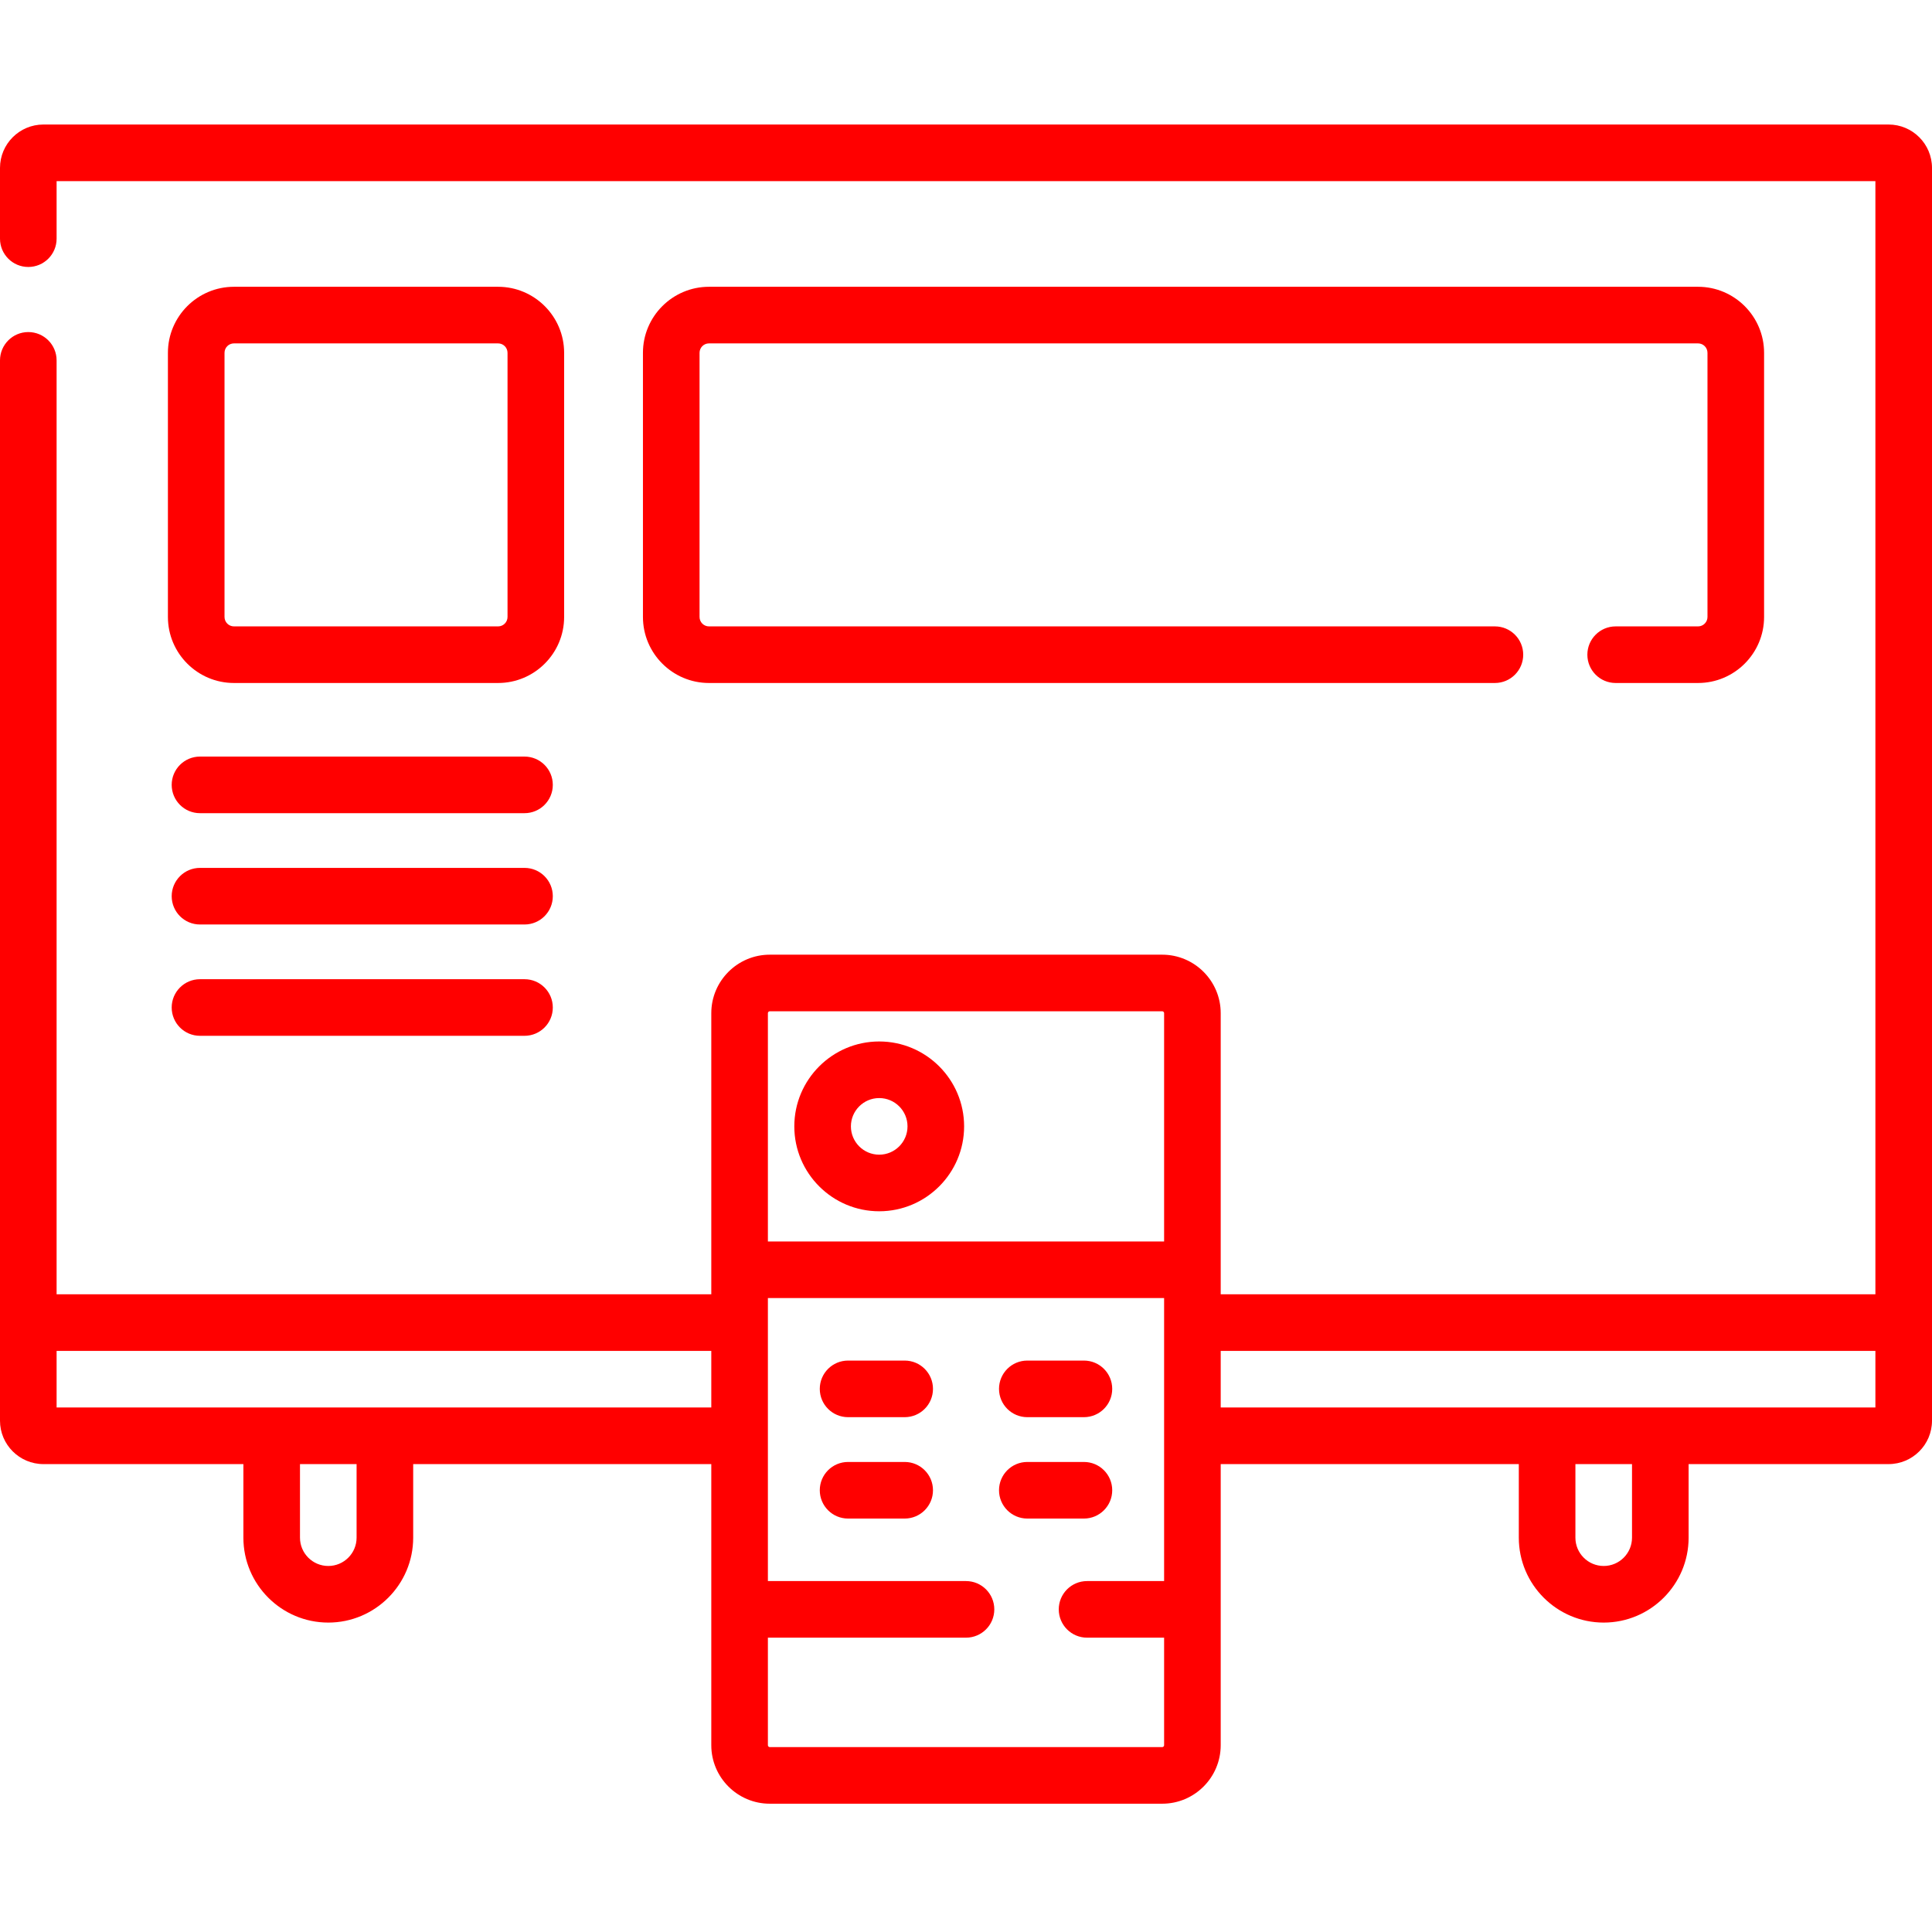
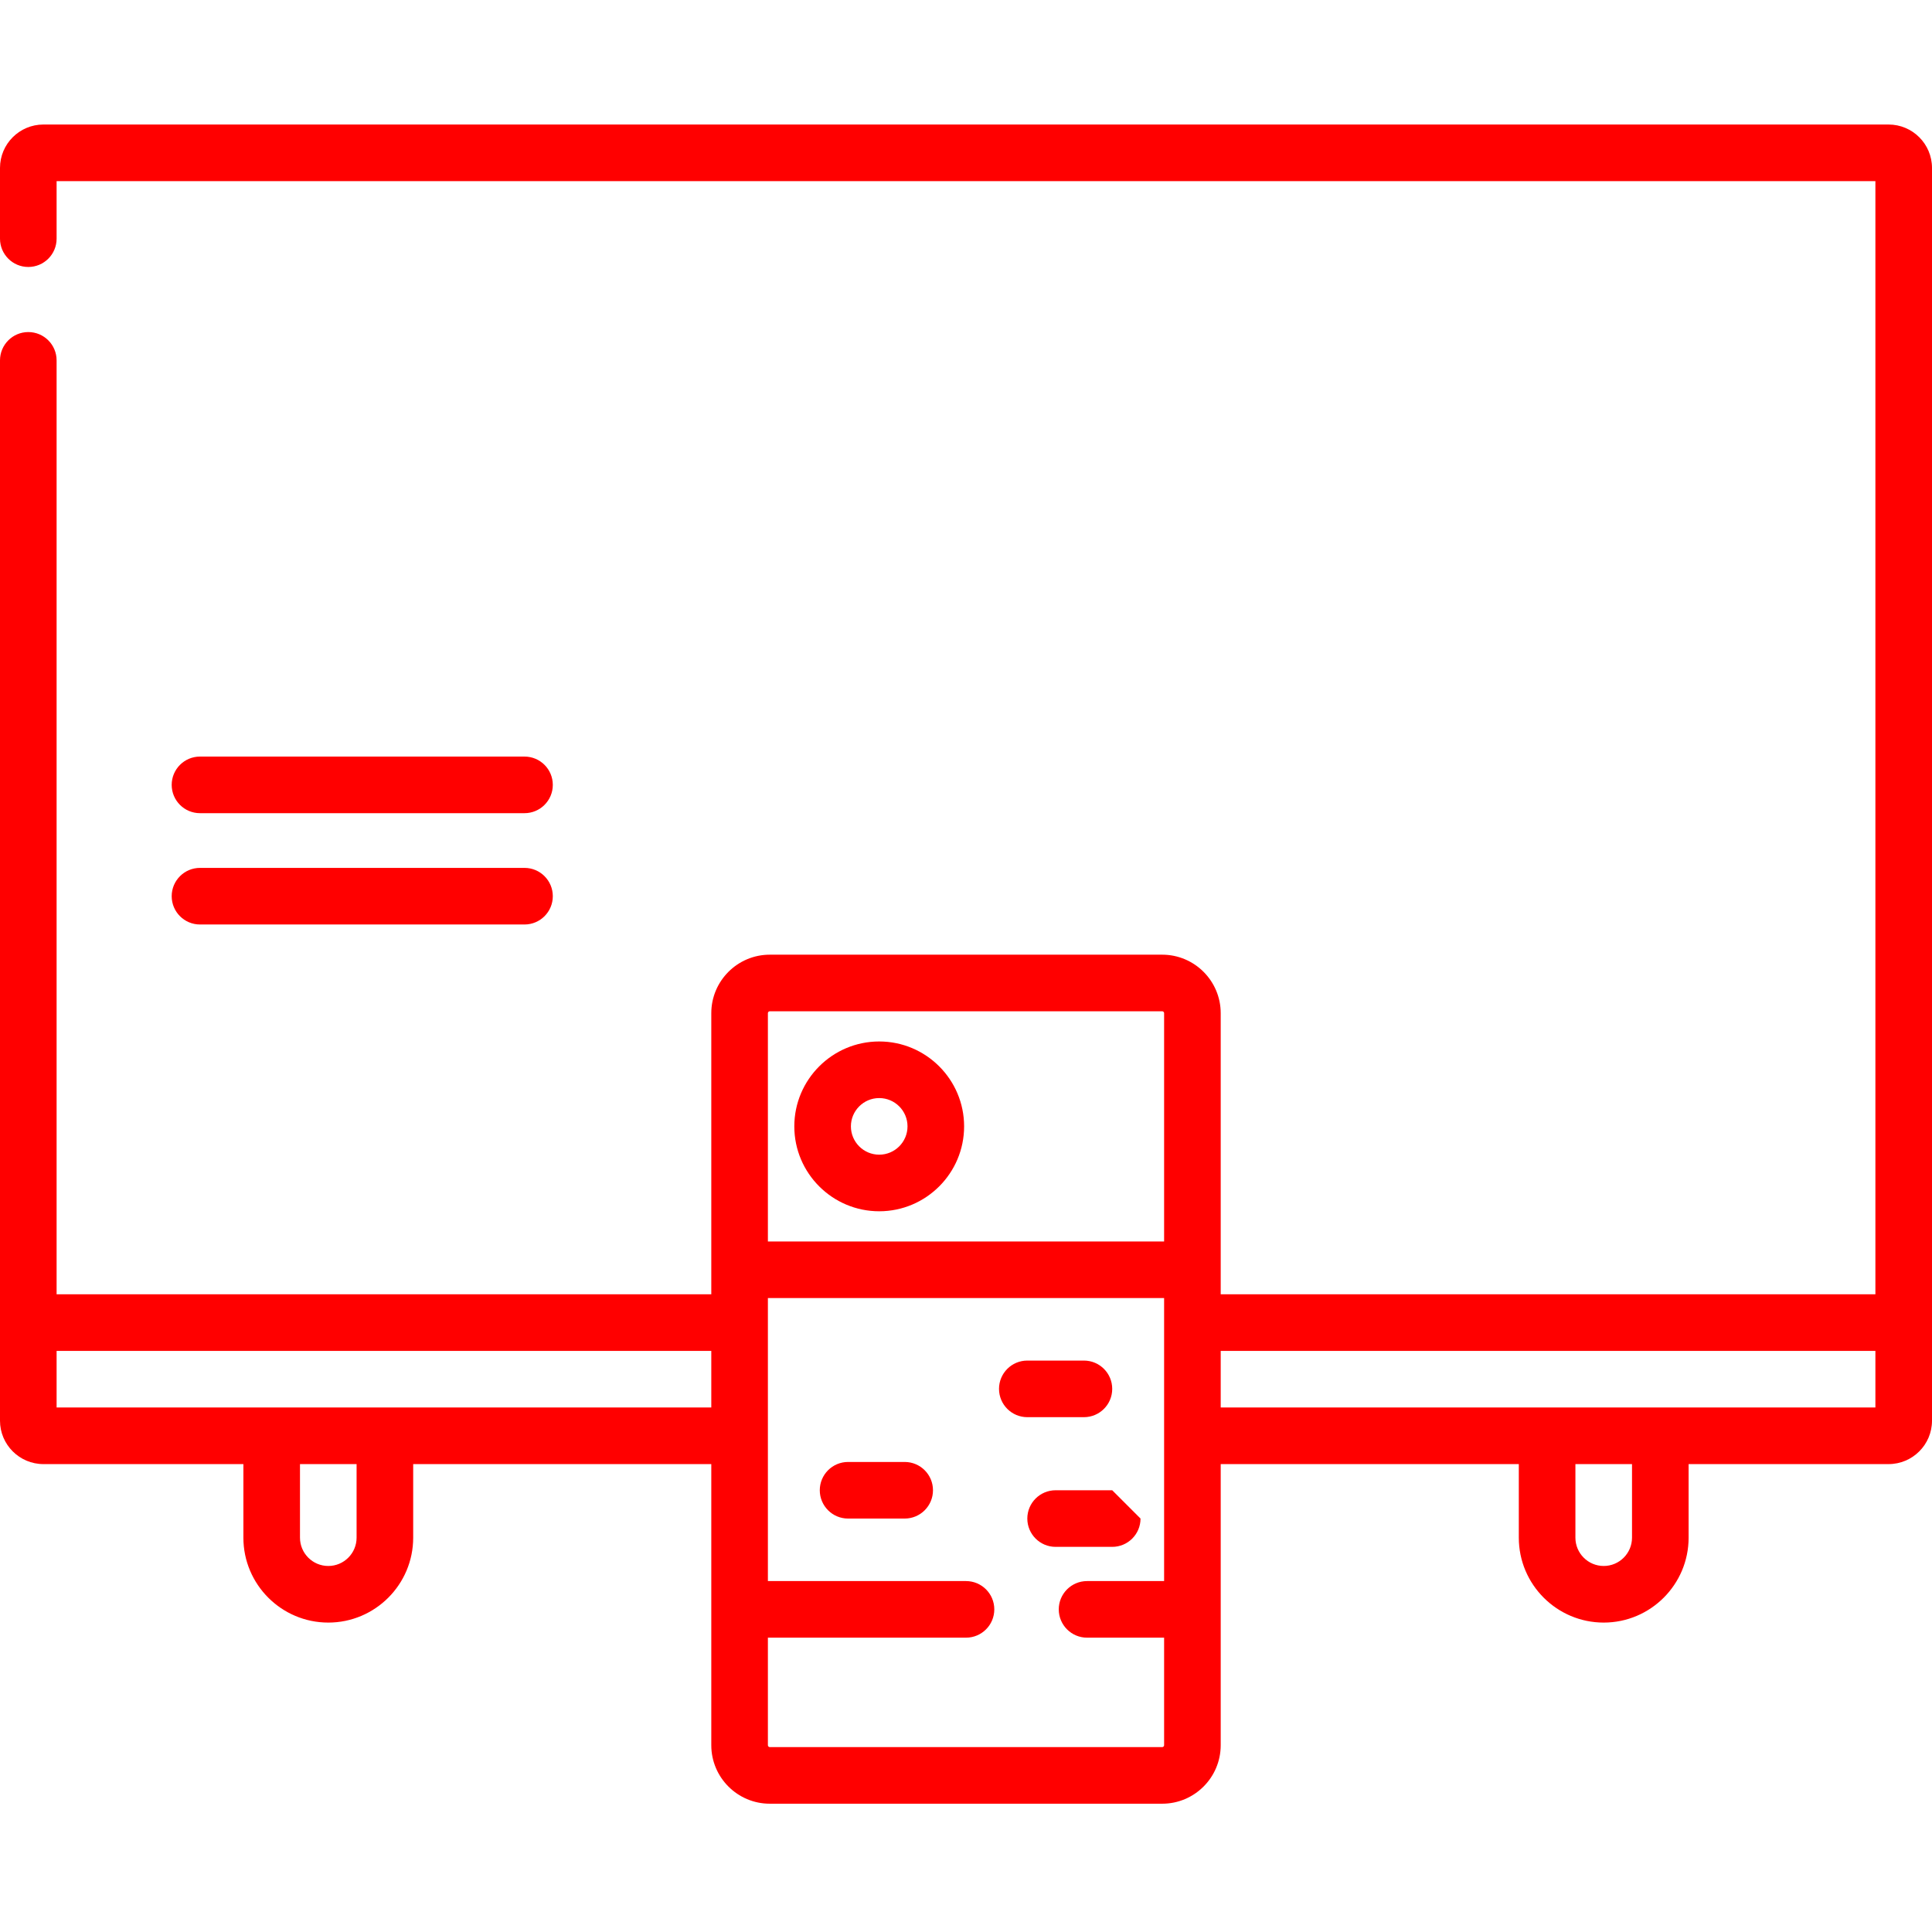
<svg xmlns="http://www.w3.org/2000/svg" height="512px" viewBox="0 -33 512 512" width="512px">
  <path d="m500.5 0h-489c-6.34 0-11.5 5.16-11.5 11.5v18.75c0 4.141 3.355 7.5 7.5 7.5s7.5-3.359 7.5-7.5v-15.25h482v295h-173.5v-74.5c0-8.547-6.953-15.5-15.5-15.5h-104c-8.547 0-15.5 6.953-15.5 15.5v74.5h-173.5v-247.5c0-4.141-3.355-7.5-7.5-7.5s-7.5 3.359-7.5 7.5v281c0 6.34 5.16 11.5 11.5 11.5h53v19.5c0 12.406 10.094 22.5 22.5 22.5s22.5-10.094 22.5-22.5v-19.5h79v74.5c0 8.547 6.953 15.5 15.5 15.5h104c8.547 0 15.5-6.953 15.5-15.5v-74.5h79v19.5c0 12.406 10.094 22.5 22.5 22.5s22.5-10.094 22.5-22.5v-19.5h53c6.34 0 11.5-5.16 11.5-11.5v-332c0-6.34-5.16-11.5-11.5-11.5zm-296.5 235h104c.273 0 .5.223.5.5v60.5h-105v-60.5c0-.277.227-.5.5-.5zm-109.5 139.5c0 4.137-3.363 7.5-7.5 7.5s-7.5-3.363-7.5-7.5v-19.5h15zm-79.5-34.5v-15h173.5v15zm293 90h-104c-.273 0-.5-.223-.5-.5v-28.5h52.5c4.145 0 7.5-3.359 7.5-7.5s-3.355-7.5-7.5-7.5h-52.5v-75h105v75h-20.418c-4.141 0-7.5 3.359-7.5 7.5s3.359 7.5 7.5 7.5h20.418v28.5c0 .277-.227.5-.5.5zm124.5-55.5c0 4.137-3.363 7.5-7.5 7.5s-7.5-3.363-7.5-7.5v-19.5h15zm-109-34.5v-15h173.5v15zm0 0" fill="#ff0000" />
-   <path d="m149.5 60.5c0-9.648-7.852-17.5-17.5-17.5h-70c-9.648 0-17.5 7.852-17.5 17.5v70c0 9.648 7.852 17.5 17.5 17.5h70c9.648 0 17.5-7.852 17.5-17.5zm-15 70c0 1.379-1.121 2.5-2.5 2.5h-70c-1.379 0-2.5-1.121-2.5-2.5v-70c0-1.379 1.121-2.5 2.5-2.5h70c1.379 0 2.5 1.121 2.5 2.5zm0 0" fill="#ff0000" />
-   <path d="m450 133h-21.832c-4.145 0-7.5 3.359-7.5 7.5s3.355 7.5 7.5 7.5h21.832c9.648 0 17.5-7.852 17.5-17.5v-70c0-9.648-7.852-17.5-17.5-17.5h-262.113c-9.648 0-17.5 7.852-17.5 17.5v70c0 9.648 7.852 17.5 17.5 17.5h208.281c4.141 0 7.5-3.359 7.5-7.5s-3.359-7.5-7.5-7.5h-208.281c-1.379 0-2.5-1.121-2.5-2.5v-70c0-1.379 1.121-2.5 2.5-2.5h262.113c1.379 0 2.5 1.121 2.5 2.5v70c0 1.379-1.121 2.5-2.5 2.5zm0 0" fill="#ff0000" />
  <path d="m233 288c12.406 0 22.5-10.094 22.5-22.5s-10.094-22.5-22.5-22.5-22.5 10.094-22.5 22.5 10.094 22.5 22.5 22.5zm0-30c4.137 0 7.5 3.363 7.5 7.5s-3.363 7.5-7.5 7.5-7.5-3.363-7.5-7.5 3.363-7.5 7.5-7.5zm0 0" fill="#ff0000" />
-   <path d="m239.75 327.566h-15c-4.145 0-7.5 3.359-7.5 7.5 0 4.145 3.355 7.5 7.5 7.5h15c4.145 0 7.5-3.355 7.5-7.5 0-4.141-3.355-7.5-7.5-7.5zm0 0" fill="#ff0000" />
  <path d="m272.25 342.566h15c4.145 0 7.5-3.355 7.5-7.5 0-4.141-3.355-7.5-7.5-7.5h-15c-4.145 0-7.5 3.359-7.5 7.5 0 4.145 3.355 7.5 7.5 7.5zm0 0" fill="#ff0000" />
  <path d="m239.75 354.434h-15c-4.145 0-7.5 3.355-7.5 7.5 0 4.141 3.355 7.5 7.5 7.5h15c4.145 0 7.5-3.359 7.5-7.5 0-4.145-3.355-7.5-7.5-7.5zm0 0" fill="#ff0000" />
-   <path d="m294.75 361.934c0-4.145-3.355-7.5-7.5-7.5h-15c-4.145 0-7.5 3.355-7.5 7.5 0 4.141 3.355 7.5 7.5 7.5h15c4.145 0 7.5-3.359 7.5-7.5zm0 0" fill="#ff0000" />
+   <path d="m294.75 361.934h-15c-4.145 0-7.5 3.355-7.5 7.5 0 4.141 3.355 7.5 7.5 7.5h15c4.145 0 7.5-3.359 7.5-7.5zm0 0" fill="#ff0000" />
  <path d="m139 167.5h-86c-4.145 0-7.5 3.359-7.5 7.5s3.355 7.5 7.5 7.5h86c4.145 0 7.5-3.359 7.5-7.5s-3.355-7.5-7.5-7.5zm0 0" fill="#ff0000" />
  <path d="m139 197h-86c-4.145 0-7.5 3.359-7.5 7.5s3.355 7.5 7.5 7.5h86c4.145 0 7.5-3.359 7.5-7.5s-3.355-7.5-7.5-7.5zm0 0" fill="#ff0000" />
-   <path d="m139 226.5h-86c-4.145 0-7.5 3.359-7.5 7.5s3.355 7.5 7.5 7.5h86c4.145 0 7.5-3.359 7.5-7.5s-3.355-7.5-7.5-7.5zm0 0" fill="#ff0000" />
</svg>